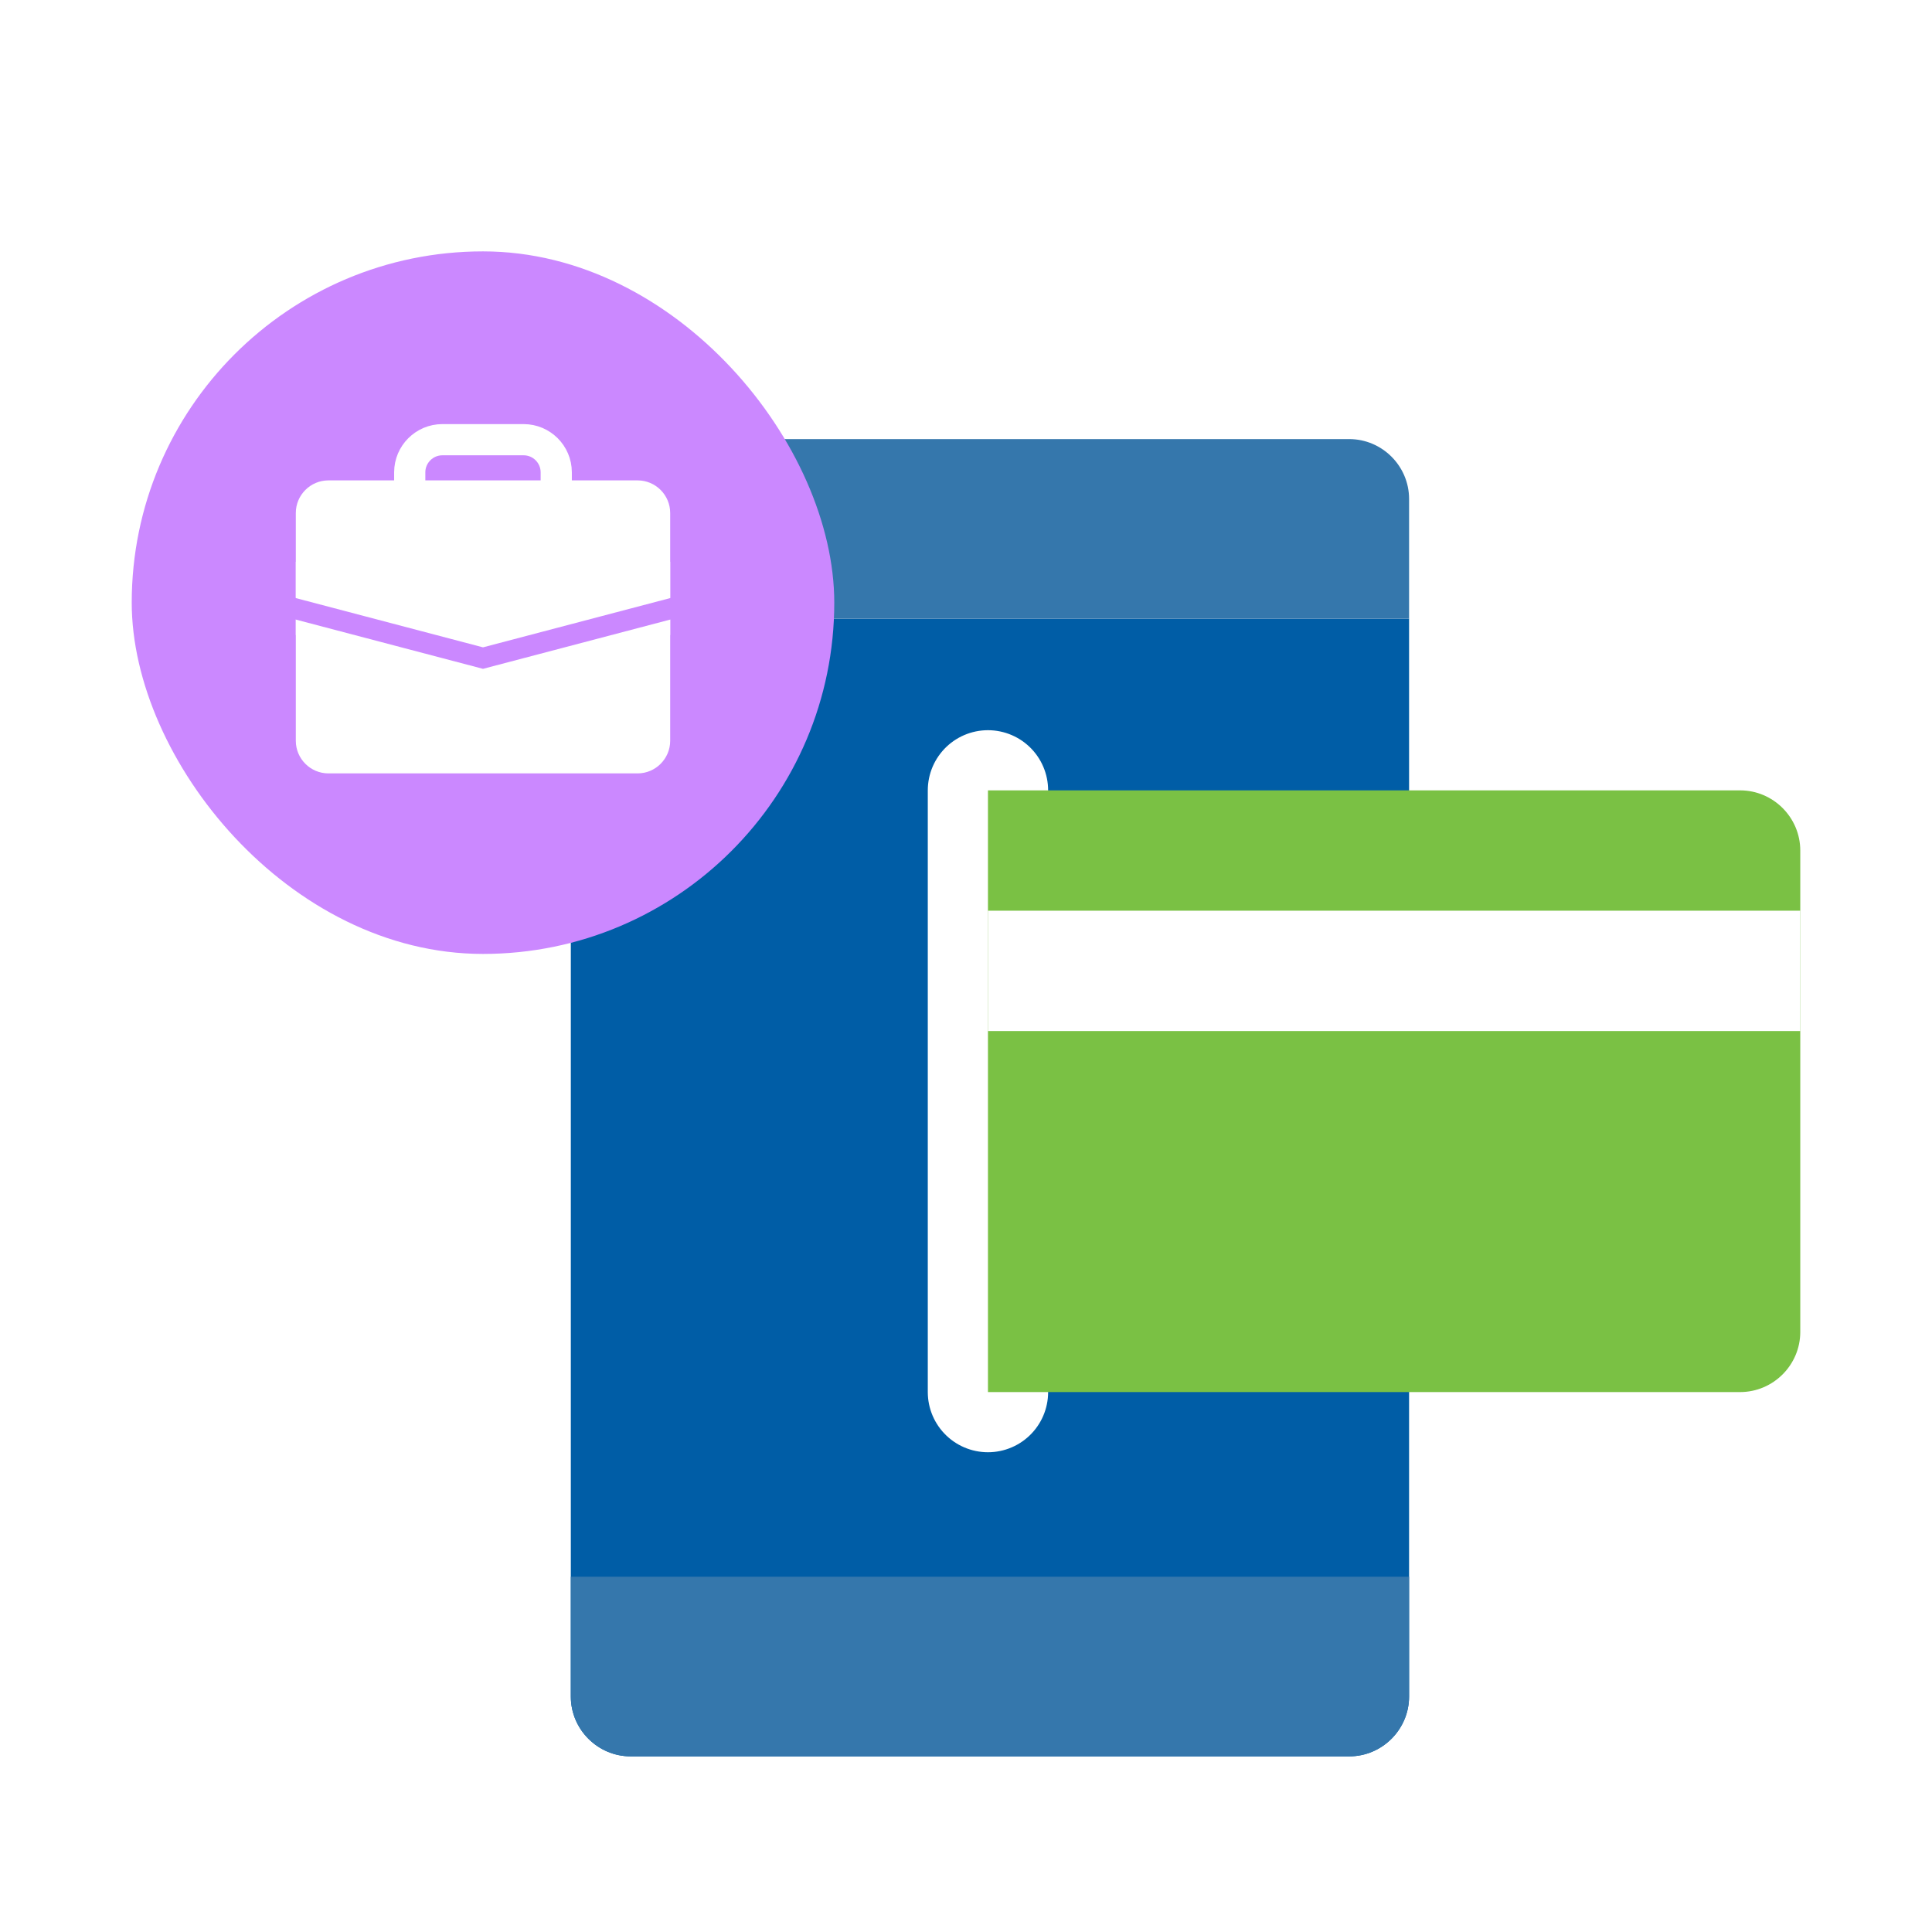
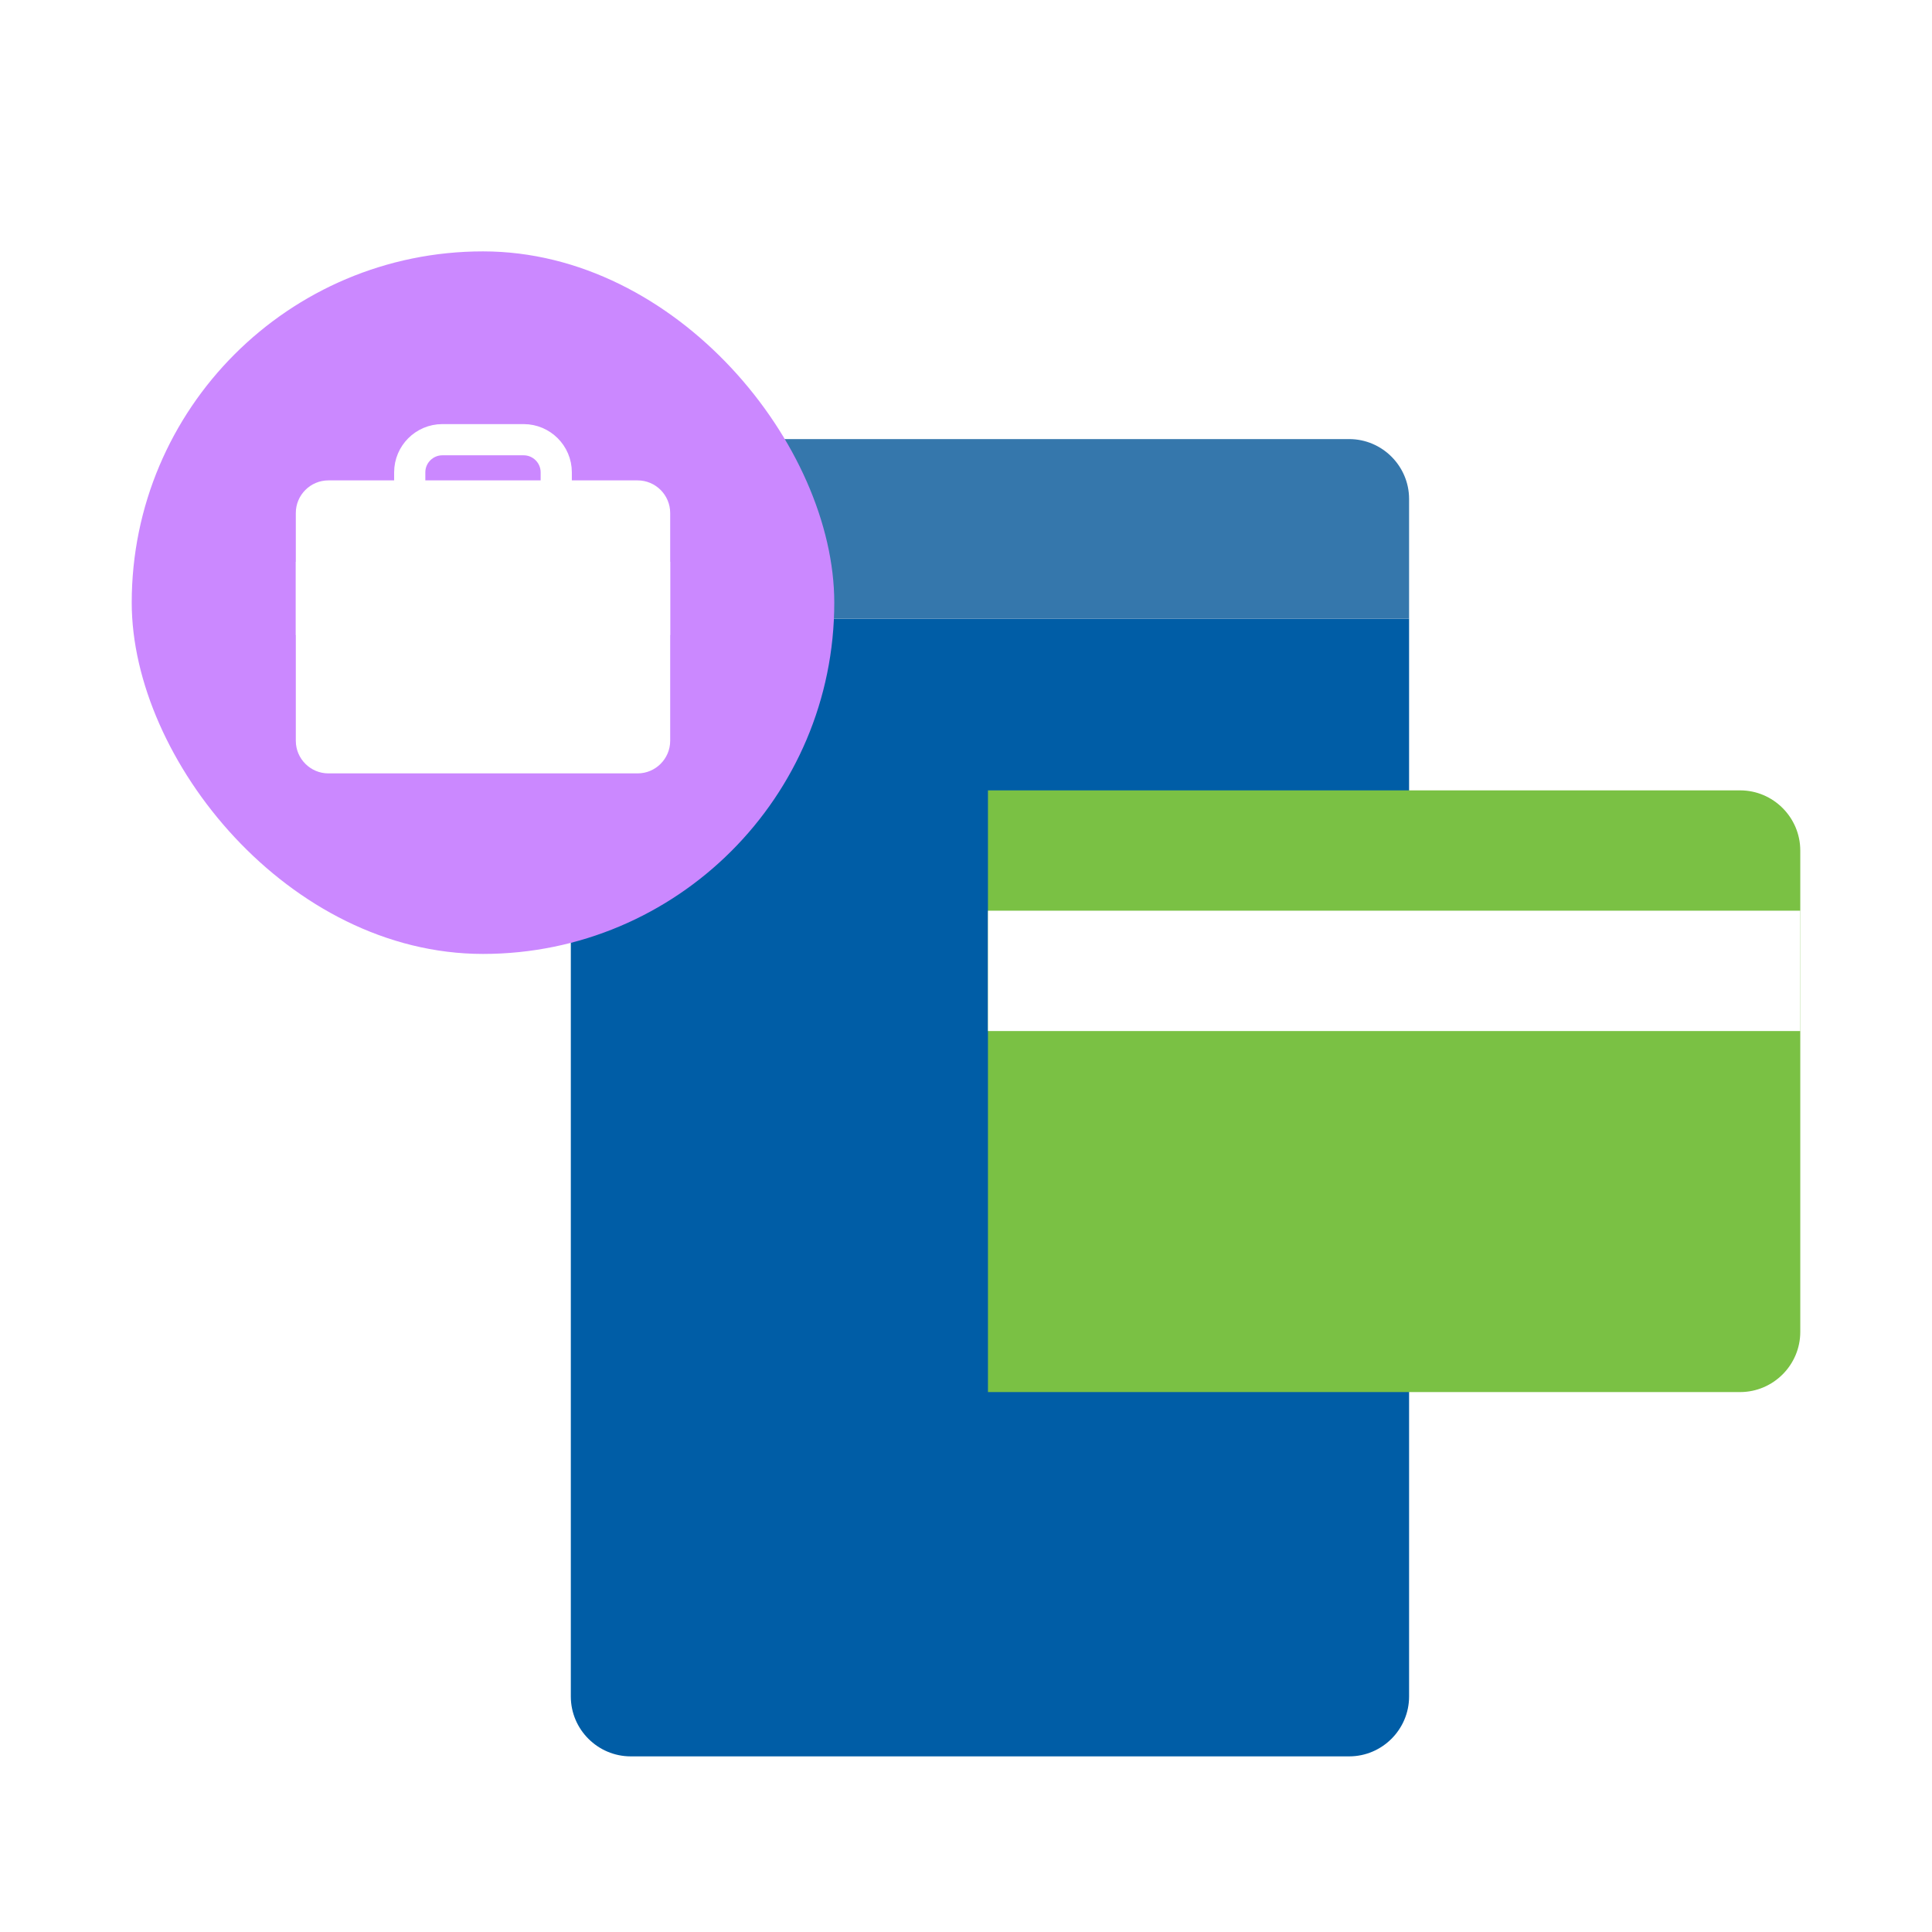
<svg xmlns="http://www.w3.org/2000/svg" width="88" height="88" viewBox="0 0 88 88" fill="none">
  <g clip-path="url(#clip0_2147_14844)">
    <path d="M26 28.182H64.182V77.273C64.182 78.773 62.955 80 61.455 80H28.727C27.227 80 26 78.773 26 77.273V28.182Z" fill="#005DA6" />
    <path d="M26 28.182H64.182V22.727C64.182 21.227 62.955 20 61.455 20H28.727C27.227 20 26 21.227 26 22.727V28.182Z" fill="#3577AC" />
-     <path d="M26 71.818H64.182V77.273C64.182 78.773 62.955 80 61.455 80H28.727C27.227 80 26 78.773 26 77.273V71.818Z" fill="#3577AC" />
-     <path d="M45 63.407V36" stroke="white" stroke-width="5.481" stroke-miterlimit="10" stroke-linecap="round" />
    <path d="M79.259 63.407H45V36H79.259C80.767 36 82 37.233 82 38.741V60.667C82 62.174 80.767 63.407 79.259 63.407Z" fill="#7AC144" />
    <path d="M82 41.481H45V46.963H82V41.481Z" fill="white" />
    <g filter="url(#filter0_d_2147_14844)">
      <rect x="6" y="9" width="32" height="32" rx="16" fill="#CB88FF" />
      <path d="M24.425 27.038H19.124V34.459H24.425V27.038Z" fill="#CB88FF" />
      <path d="M13.474 23.138H30.526V31.294C30.526 32.109 29.859 32.777 29.043 32.777H14.957C14.141 32.777 13.474 32.109 13.474 31.294V23.138Z" fill="white" />
      <path d="M13.474 26.474L22 28.699L30.526 26.474V20.914C30.526 20.098 29.859 19.431 29.043 19.431H14.957C14.141 19.431 13.474 20.098 13.474 20.914V26.474Z" fill="white" />
      <path d="M23.853 17.578H20.146C19.331 17.578 18.663 18.245 18.663 19.061V20.543H25.336V19.061C25.336 18.245 24.669 17.578 23.853 17.578Z" stroke="white" stroke-width="1.421" stroke-miterlimit="10" />
-       <path d="M13 25.157L22 27.525L31 25.157" stroke="#CB88FF" stroke-width="0.947" />
    </g>
  </g>
  <defs>
    <filter id="filter0_d_2147_14844" x="-1" y="4.45" width="46" height="46" filterUnits="userSpaceOnUse" color-interpolation-filters="sRGB">
      <feFlood flood-opacity="0" result="BackgroundImageFix" />
      <feColorMatrix in="SourceAlpha" type="matrix" values="0 0 0 0 0 0 0 0 0 0 0 0 0 0 0 0 0 0 127 0" result="hardAlpha" />
      <feOffset dy="2.45" />
      <feGaussianBlur stdDeviation="3.5" />
      <feComposite in2="hardAlpha" operator="out" />
      <feColorMatrix type="matrix" values="0 0 0 0 0.199 0 0 0 0 0.239 0 0 0 0 0.343 0 0 0 0.15 0" />
      <feBlend mode="normal" in2="BackgroundImageFix" result="effect1_dropShadow_2147_14844" />
      <feBlend mode="normal" in="SourceGraphic" in2="effect1_dropShadow_2147_14844" result="shape" />
    </filter>
    <clipPath id="clip0_2147_14844">
      <rect width="88" height="88" fill="white" />
    </clipPath>
  </defs>
</svg>